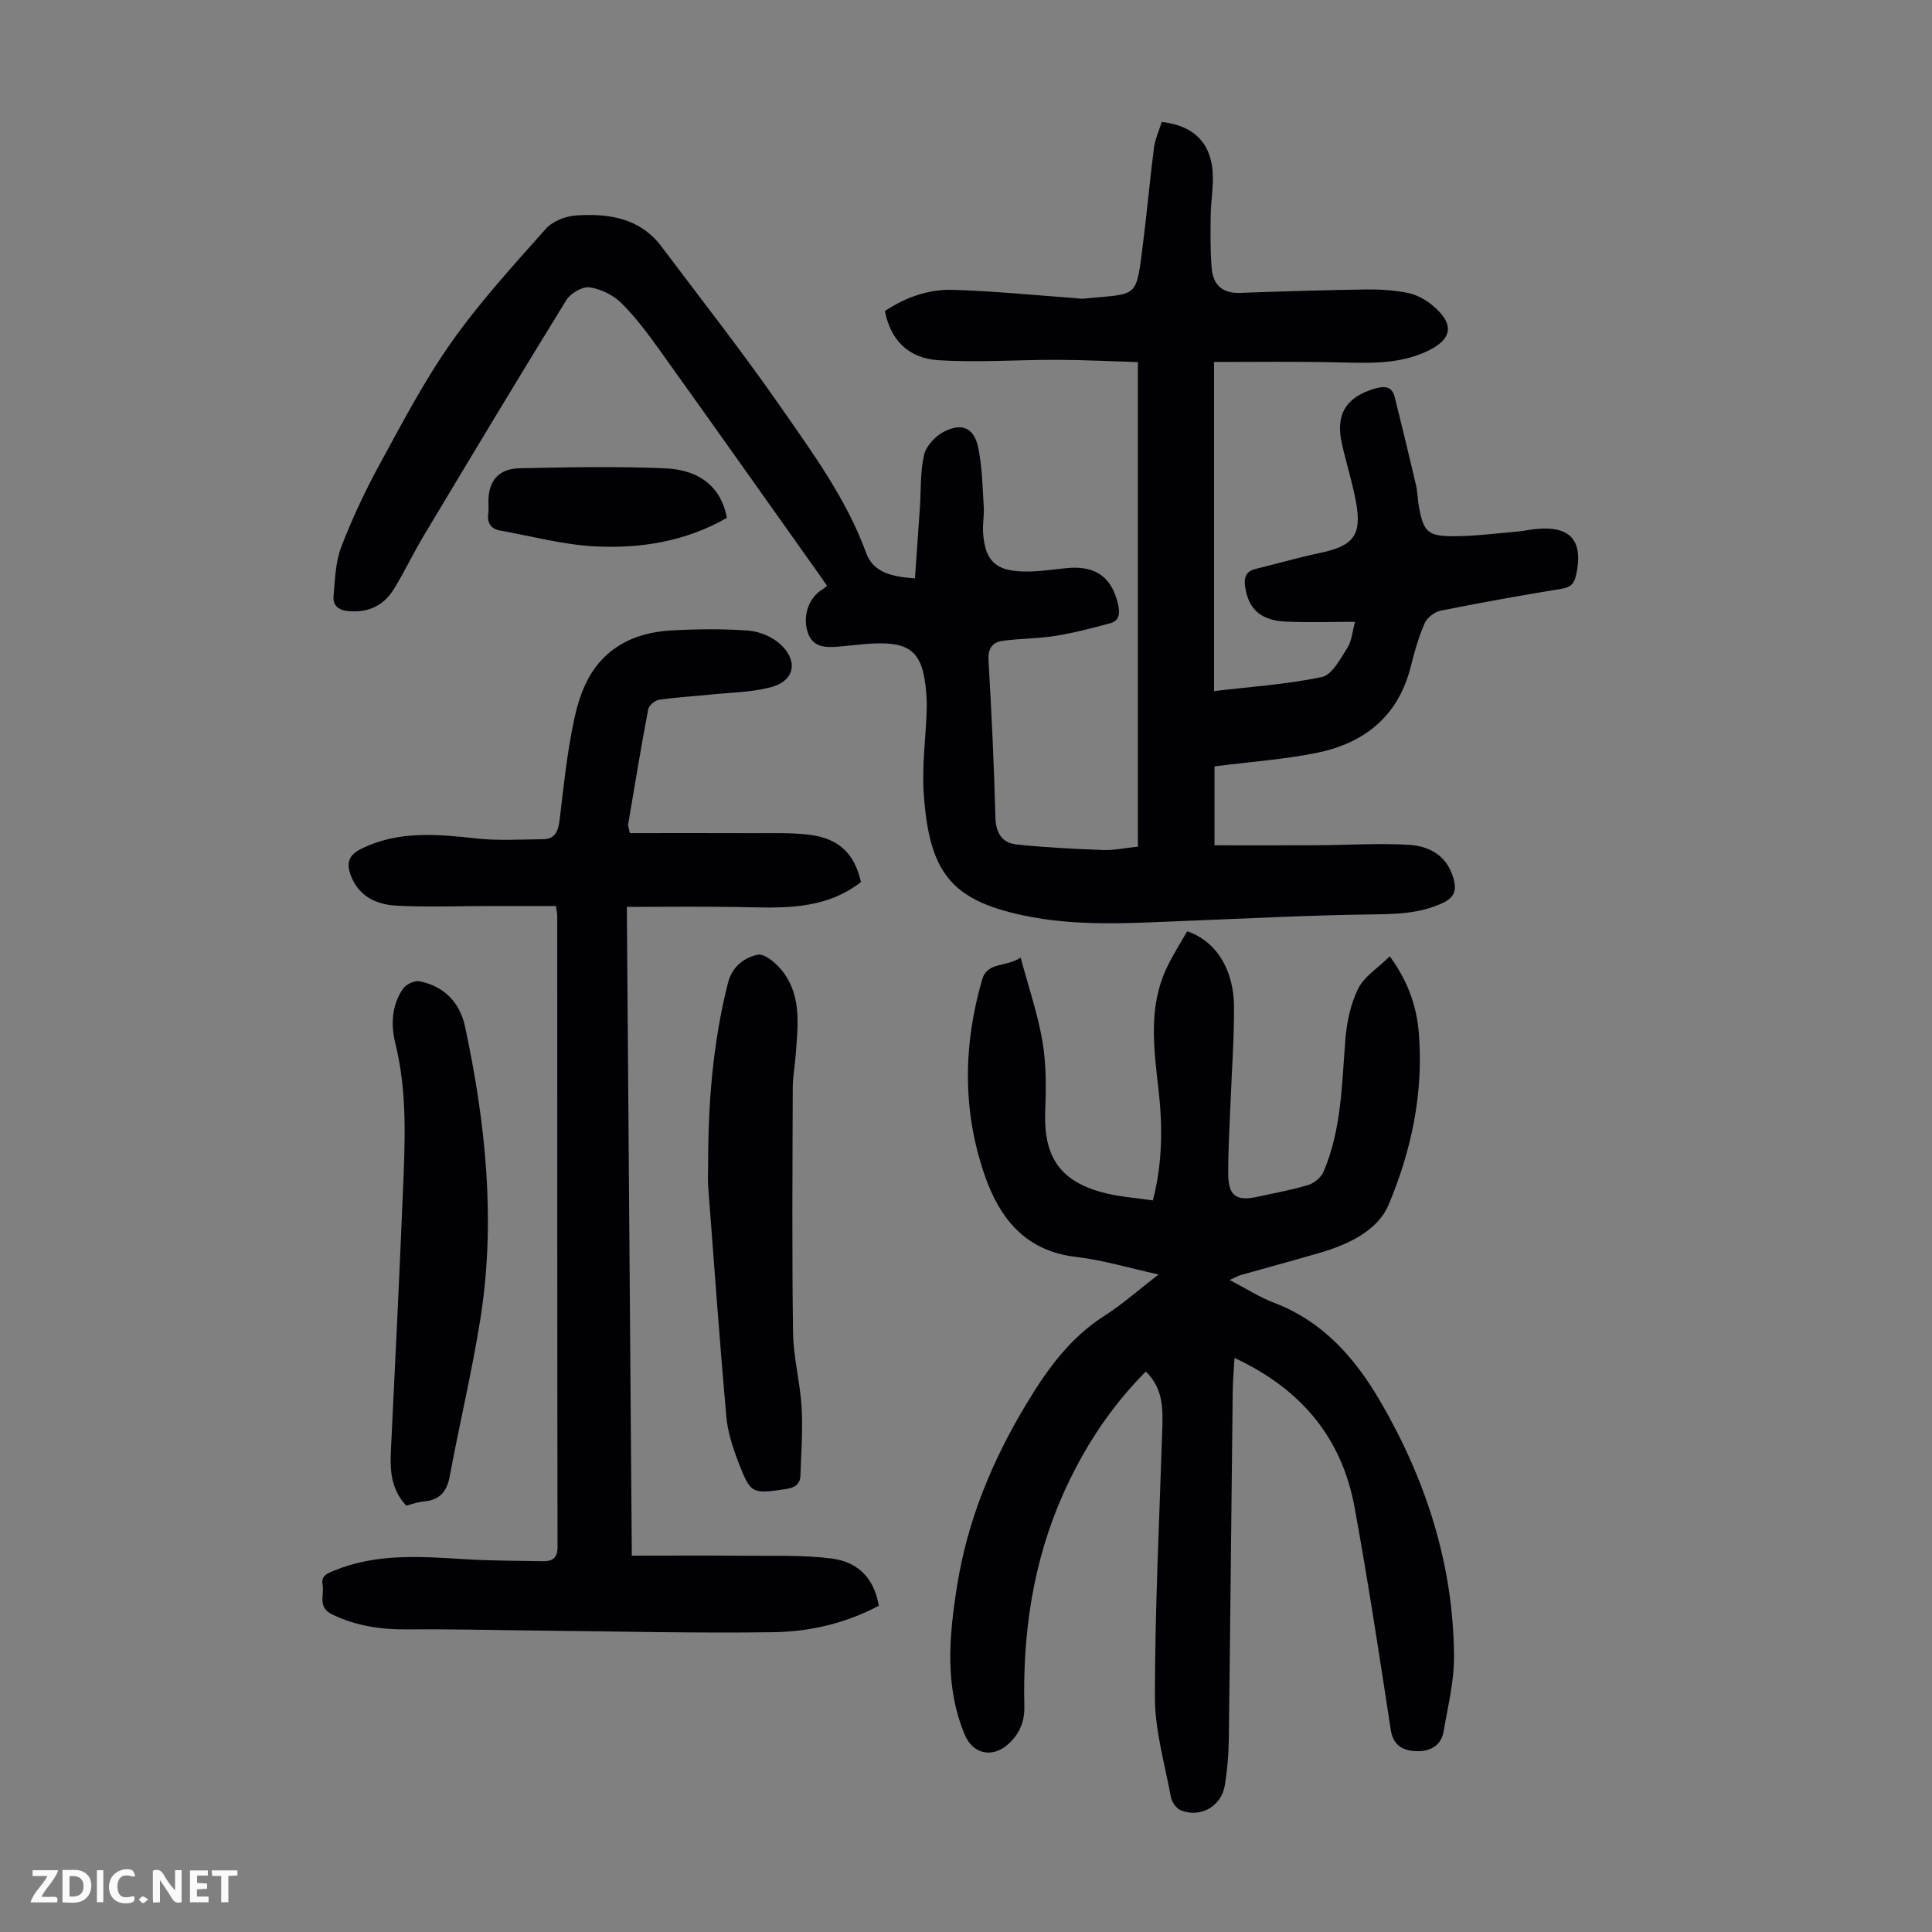
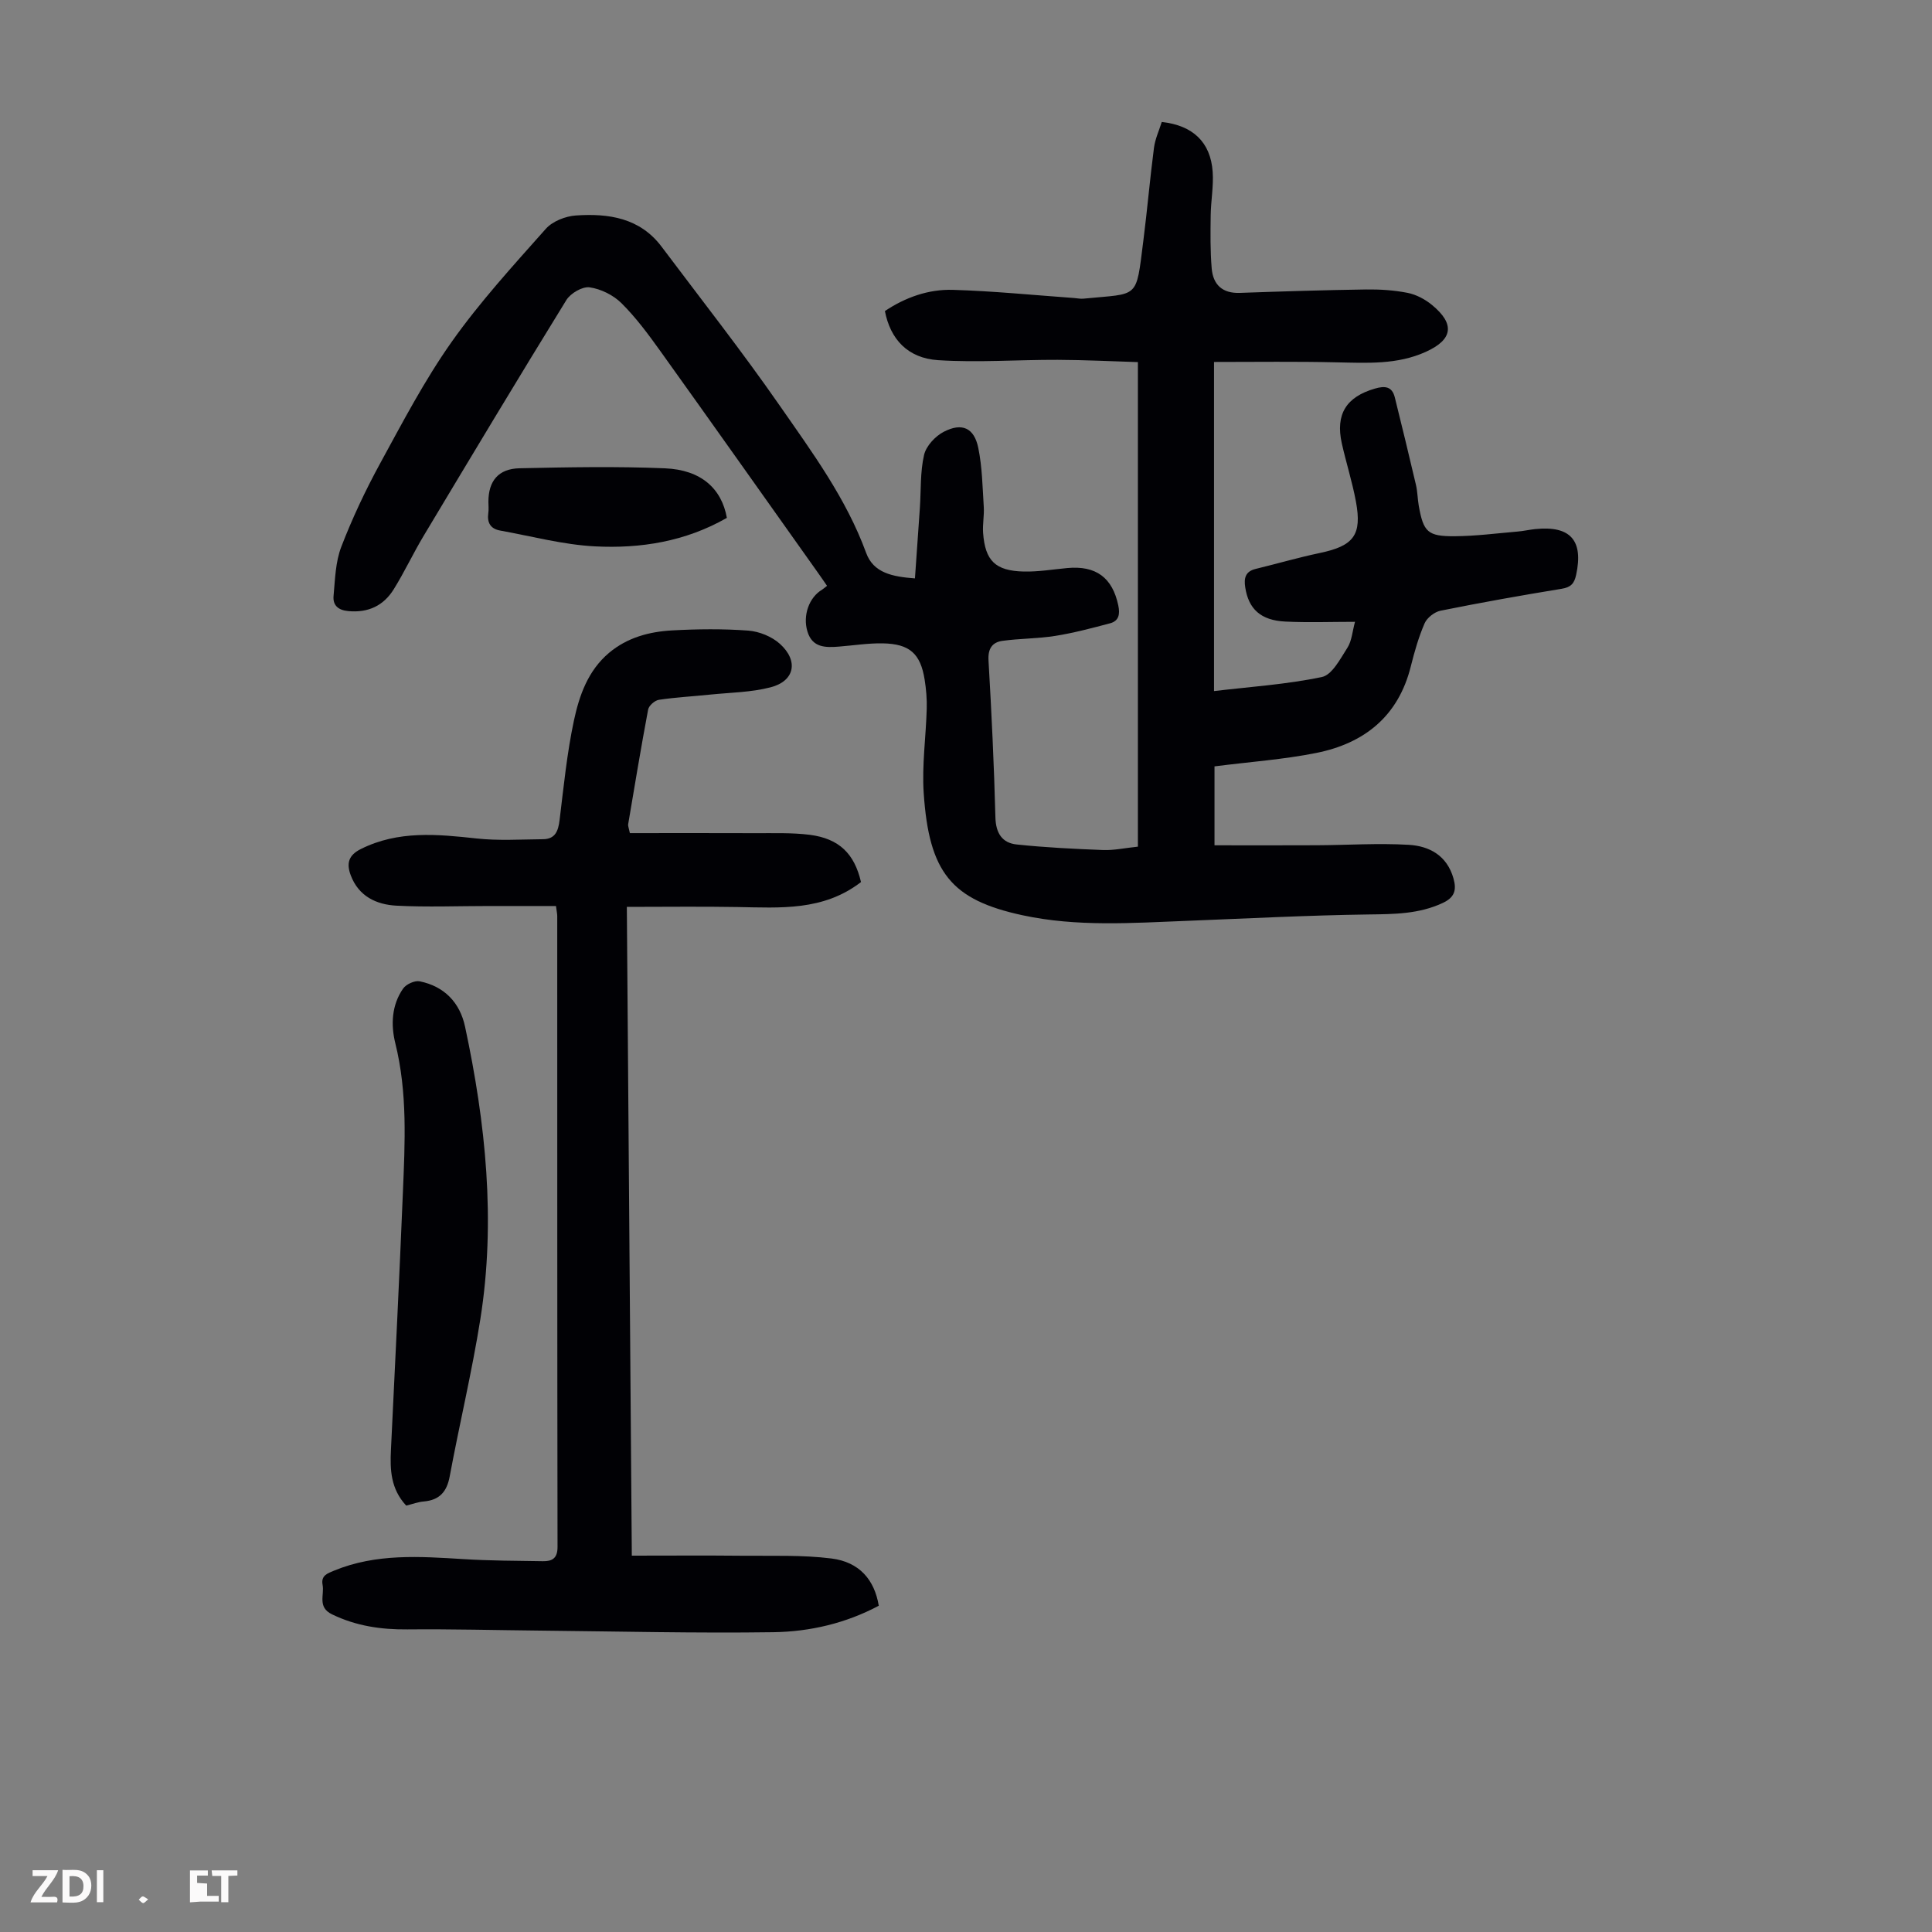
<svg xmlns="http://www.w3.org/2000/svg" enable-background="new 0 0 400 400" viewBox="0 0 400 400">
  <rect x="0" y="0" width="400" height="400" fill="#808080" stroke="none" />
  <g fill="#fbfafa">
-     <path d="m37.59 393.81c-.92.31-1.52.05-2-.78-.7-1.2-1.52-2.34-2.47-3.78v4.59c-.55.03-.95.05-1.41.07-.03-.37-.06-.64-.06-.91 0-1.91 0-3.81 0-5.7 1.13-.41 1.77-.03 2.29.91.62 1.11 1.38 2.14 2.31 3.19v-4.2h1.35v6.61z" />
    <path d="m12.94 393.88v-6.75c1.9.19 3.93-.54 5.37 1.29.8 1.01.78 2.88.03 3.97-1.37 1.97-3.4 1.51-5.4 1.49m1.45-1.22c2.04.12 2.92-.58 2.89-2.21-.03-1.51-.98-2.19-2.89-2z" />
    <path d="m11.81 393.87h-5.49c.68-2.18 2.47-3.48 3.51-5.45h-3.08v-1.21h5.29c-.71 2.13-2.44 3.48-3.47 5.51.86 0 1.63.04 2.39-.01.79-.05 1.14.21.85 1.16" />
-     <path d="m39.33 393.86v-6.61h3.7v1.07h-2.22v1.52c.68.04 1.34.09 2.07.13v1.07c-.72.05-1.38.09-2.1.14v1.48h2.4v1.19h-3.85z" />
-     <path d="m27.71 388.56c-1.15-.3-2.46-.61-3.1.64-.37.73-.41 1.93-.06 2.67.63 1.35 1.99.93 3.17.68.35.94-.01 1.32-.93 1.46-1.62.25-3.05-.27-3.76-1.48-.73-1.24-.6-3.03.31-4.17.88-1.11 2.71-1.7 4-1.16.32.13.44.74.65 1.12-.1.08-.19.16-.28.24" />
+     <path d="m39.33 393.86v-6.61h3.7v1.07h-2.22v1.52c.68.04 1.34.09 2.07.13v1.07v1.48h2.4v1.19h-3.85z" />
    <path d="m49.15 387.24v1.07c-.59.02-1.17.05-1.87.08v5.44h-1.48v-5.44h-1.85c-.05-.4-.08-.73-.13-1.15z" />
    <path d="m20.06 387.21h1.33v6.62h-1.33z" />
    <path d="m30.68 393.25c-.49.38-.8.79-1.05.76-.32-.05-.6-.45-.9-.7.26-.24.51-.64.8-.67.29-.04.62.3 1.15.61" />
  </g>
  <path d="m251.35 74.94v68.14c7.38-.88 14.97-1.37 22.33-2.91 2.11-.44 3.82-3.77 5.28-6.05.92-1.43 1.03-3.38 1.58-5.38-4.95 0-9.69.18-14.41-.05-5.12-.24-7.64-2.62-8.32-7.1-.29-1.89.02-3.28 2.15-3.8 4.44-1.08 8.83-2.36 13.3-3.3 7-1.47 8.76-3.7 7.47-10.65-.75-4.05-2.02-8.01-2.92-12.03-1.35-6.06.92-9.64 6.86-11.36 2.06-.6 3.54-.46 4.11 1.82 1.5 6.03 2.96 12.07 4.38 18.13.33 1.41.33 2.89.58 4.32.97 5.42 1.83 6.34 7.46 6.3 4.34-.03 8.68-.6 13.02-.97 1.22-.1 2.43-.39 3.65-.51 7.29-.75 10 2.36 8.45 9.49-.39 1.79-1.09 2.56-2.99 2.87-8.38 1.37-16.75 2.86-25.08 4.54-1.25.25-2.79 1.45-3.3 2.61-1.24 2.85-2.1 5.89-2.86 8.92-2.57 10.32-9.61 15.93-19.57 17.92-6.73 1.35-13.64 1.83-21.07 2.78v16.34c6.93 0 14.04.03 21.15-.01 6.36-.03 12.73-.46 19.06-.09 4.27.25 7.93 2.21 9.27 6.97.69 2.45.19 3.94-2.23 5.07-4.94 2.31-10.08 2.31-15.39 2.38-12.51.17-25.02.83-37.53 1.32-11.39.44-22.78 1.28-34.09-1.16-14.69-3.17-19.35-8.78-20.45-25.34-.38-5.77.47-11.61.63-17.42.06-2-.12-4.03-.43-6.01-.86-5.4-3.11-7.43-8.71-7.52-3-.05-6.01.43-9.01.67-2.79.22-5.53.26-6.55-3.13-1.01-3.32.35-7.07 3.04-8.66.28-.17.52-.41 1.02-.79-.69-.99-1.36-1.99-2.06-2.96-10.82-15.23-21.6-30.49-32.48-45.68-2.47-3.45-5.03-6.91-8.02-9.88-1.68-1.67-4.26-2.95-6.6-3.28-1.49-.21-3.94 1.23-4.81 2.63-9.98 16.18-19.76 32.49-29.53 48.79-2.18 3.63-3.98 7.5-6.21 11.09-2.11 3.4-5.28 4.91-9.42 4.52-2.15-.2-3.21-1.25-3.04-3.13.31-3.42.39-7.04 1.6-10.18 2.28-5.92 5.01-11.71 8.05-17.28 4.66-8.53 9.2-17.22 14.79-25.13 5.85-8.28 12.76-15.83 19.51-23.43 1.4-1.57 4.08-2.62 6.25-2.76 6.75-.46 13.24.5 17.72 6.47 8.19 10.9 16.62 21.63 24.4 32.82 6.74 9.7 13.82 19.28 17.95 30.58 1.52 4.15 5.44 4.92 10.1 5.27.34-4.9.69-9.74 1.02-14.6.25-3.67.05-7.44.87-10.97.43-1.85 2.32-3.88 4.09-4.79 3.78-1.95 6.28-.8 7.13 3.33.82 4 .88 8.16 1.14 12.25.11 1.78-.27 3.58-.14 5.36.42 5.76 2.53 7.86 8.41 8 3 .07 6.01-.44 9.01-.72 5.96-.56 9.36 1.99 10.57 7.74.38 1.81.13 3.21-1.71 3.7-3.74.99-7.49 1.99-11.3 2.6-3.62.58-7.34.53-10.97 1.03-2.11.29-3.03 1.61-2.89 4.04.63 10.84 1.15 21.68 1.43 32.53.09 3.28 1.42 5.28 4.41 5.59 5.95.63 11.94.92 17.91 1.15 2.2.08 4.43-.41 7.18-.7 0-33.22 0-66.4 0-100.32-5.31-.16-10.95-.45-16.6-.47-8.25-.03-16.54.6-24.75.07-6.32-.41-9.91-4.35-11.03-10.17 4.23-2.83 9.01-4.54 14.08-4.39 8.37.25 16.72 1.09 25.07 1.69.67.05 1.35.2 2 .13 11.54-1.15 10.8.29 12.35-11.94.82-6.42 1.37-12.88 2.21-19.3.24-1.84 1.07-3.6 1.61-5.34 6.44.71 10.11 4.18 10.54 10.31.21 2.98-.37 6.01-.41 9.02-.05 3.67-.1 7.36.21 11.01.29 3.34 2.2 5.18 5.82 5.05 8.71-.31 17.42-.58 26.13-.71 2.88-.04 5.82.15 8.64.71 1.78.36 3.6 1.33 5.02 2.5 4.83 3.97 4.29 7.18-1.27 9.7-5.95 2.7-12.18 2.3-18.45 2.18-8.23-.2-16.49-.08-25.41-.08z" fill="#010105" />
-   <path d="m254.58 265.01c3.47 1.8 6.23 3.59 9.24 4.73 10.09 3.85 16.71 11.4 21.93 20.35 9.5 16.31 15.17 33.86 15.29 52.85.03 5.18-1.28 10.39-2.16 15.55-.52 3.07-2.99 4.18-5.68 4.07-2.62-.1-4.75-1.08-5.26-4.42-2.35-15.36-4.69-30.73-7.48-46.01-2.63-14.42-11.04-24.55-24.87-30.98-.14 2.58-.34 4.73-.37 6.88-.28 24.06-.5 48.12-.81 72.18-.04 3.12-.32 6.27-.81 9.35-.71 4.42-4.97 6.87-9.12 5.25-.92-.36-1.86-1.71-2.05-2.73-1.28-6.9-3.33-13.83-3.32-20.75.01-18.23.92-36.46 1.5-54.69.14-4.48.45-8.97-3.38-12.68-7.36 7.4-12.84 15.83-17.04 25.19-6.3 14.07-8.47 28.87-8.11 44.14.08 3.27-1.11 5.92-3.53 7.98-3.28 2.79-7.18 1.8-8.82-2.14-4.18-10.05-3.23-20.34-1.59-30.72 2.17-13.69 7.31-26.09 14.48-37.94 4.3-7.11 8.93-13.49 16.01-18.03 3.74-2.39 7.1-5.38 11.24-8.57-6.16-1.35-11.59-3.01-17.15-3.65-10.41-1.21-15.75-7.98-18.82-16.81-4.65-13.36-4.5-27-.56-40.59 1.09-3.74 4.8-2.49 7.98-4.55 1.64 6.13 3.55 11.69 4.52 17.41.79 4.69.75 9.59.56 14.38-.38 9.55 3.17 14.71 12.54 16.99 3.11.76 6.35.98 9.75 1.48 2.05-7.87 2.02-15.55 1.14-23.21-.98-8.49-2.09-16.95 1.78-25.05 1.24-2.59 2.8-5.03 4.18-7.46 5.96 2.02 9.67 7.85 9.7 15.69.02 6.82-.49 13.64-.75 20.46-.18 4.69-.48 9.39-.45 14.08.03 4.58 1.68 5.72 6.13 4.73 3.49-.78 7.03-1.39 10.44-2.43 1.24-.38 2.66-1.57 3.16-2.74 3.73-8.71 3.78-18.06 4.52-27.31.29-3.6 1.06-7.4 2.65-10.59 1.27-2.55 4.12-4.31 6.55-6.7 3.96 5.4 5.6 10.62 6.03 16.07.96 12.28-1.57 24.21-6.27 35.35-2.27 5.38-8.32 8.22-14.18 9.94-5.46 1.6-10.96 3.07-16.43 4.62-.6.18-1.17.52-2.31 1.03z" fill="#010105" />
  <path d="m178.26 182.62c-7.82 6.03-16.73 5.32-25.58 5.17-7.47-.13-14.94-.03-22.9-.03.34 44.79.68 89.16 1.03 134.32 7.87 0 15.43-.06 22.98.02 6.13.06 12.32-.19 18.37.57 5.76.73 8.89 4.4 9.78 9.78-6.79 3.62-14.23 5.37-21.82 5.48-16.09.23-32.19-.17-48.29-.33-9.16-.09-18.33-.34-27.49-.25-5.47.05-10.63-.71-15.6-3.12-3.07-1.49-1.55-4-1.95-6.1-.37-1.94 1-2.38 2.41-2.96 8.69-3.57 17.72-2.93 26.79-2.37 5.45.34 10.93.34 16.4.43 1.88.03 3.04-.55 3.04-2.92-.07-43.55-.05-87.09-.06-130.64 0-.44-.1-.87-.26-2.09-4.62 0-9.27 0-13.91 0-6.37 0-12.76.26-19.11-.07-4.15-.22-7.84-1.92-9.48-6.31-.91-2.44-.47-4.14 2.1-5.42 7.76-3.87 15.81-3.07 24-2.18 4.52.49 9.13.19 13.7.15 2.57-.02 3.17-1.71 3.45-3.99.84-6.87 1.52-13.8 2.96-20.56 1.11-5.2 2.91-10.36 7.28-14.04 3.78-3.17 8.32-4.38 13.05-4.64 5.24-.29 10.54-.35 15.77.04 2.27.17 4.88 1.23 6.55 2.74 3.92 3.54 3.06 7.71-1.93 9-4.04 1.05-8.34 1.08-12.53 1.51-3.53.37-7.09.55-10.6 1.08-.85.13-2.07 1.2-2.22 2.01-1.49 7.91-2.8 15.85-4.14 23.78-.05.3.11.63.36 1.81 8.55 0 17.23-.03 25.91.01 3.79.02 7.62-.13 11.36.34 6.05.79 9.22 3.9 10.58 9.78z" fill="#010105" />
-   <path d="m146.61 241.06c0-12.66.97-25.21 4.11-37.56.9-3.54 3.54-5.29 6.16-5.84 1.54-.32 4.27 2.13 5.55 3.97 3.56 5.12 2.73 11.09 2.3 16.89-.16 2.22-.59 4.43-.6 6.65-.05 16.89-.18 33.78.06 50.67.07 5.2 1.47 10.37 1.78 15.59.27 4.64-.11 9.32-.24 13.98-.05 1.89-1.16 2.61-3 2.88-7.07 1.04-7.3 1.07-9.92-5.73-1.15-2.99-2.16-6.18-2.44-9.34-1.4-15.81-2.54-31.64-3.74-47.46-.12-1.56-.02-3.13-.02-4.7z" fill="#010105" />
  <path d="m84.1 311.72c-3.22-3.47-3.36-7.43-3.16-11.53.86-17.74 1.74-35.47 2.47-53.21.43-10.37.98-20.74-1.57-31.01-.94-3.8-.76-7.88 1.62-11.3.63-.9 2.4-1.71 3.43-1.5 5.09 1.03 8.32 4.39 9.39 9.37 4.28 20.01 6.4 40.21 3.17 60.58-1.73 10.9-4.32 21.67-6.34 32.53-.59 3.2-2.1 4.91-5.33 5.21-1.2.09-2.37.54-3.68.86z" fill="#010105" />
  <path d="m150.49 107.22c-8.61 4.92-17.88 6.38-27.3 5.9-6.59-.34-13.11-2.1-19.66-3.28-1.98-.36-2.72-1.64-2.43-3.62.11-.77.02-1.56.02-2.34 0-4.27 2.04-6.83 6.44-6.93 10.04-.22 20.09-.41 30.12.01 7.43.31 11.72 4.15 12.81 10.26z" fill="#010105" />
</svg>